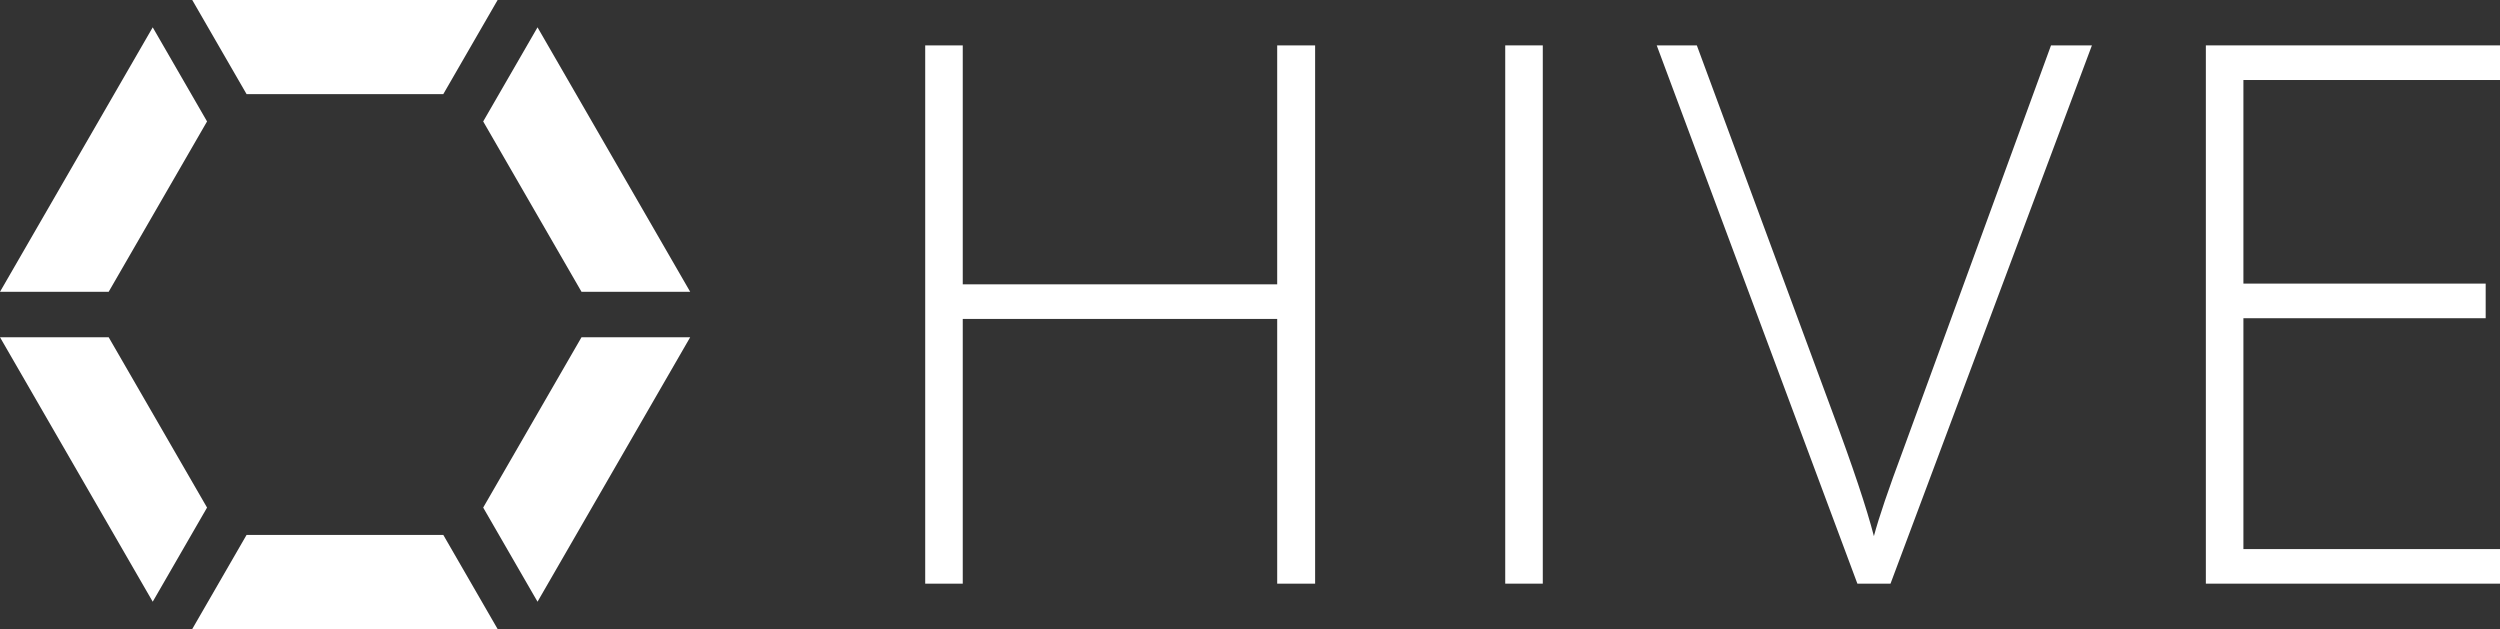
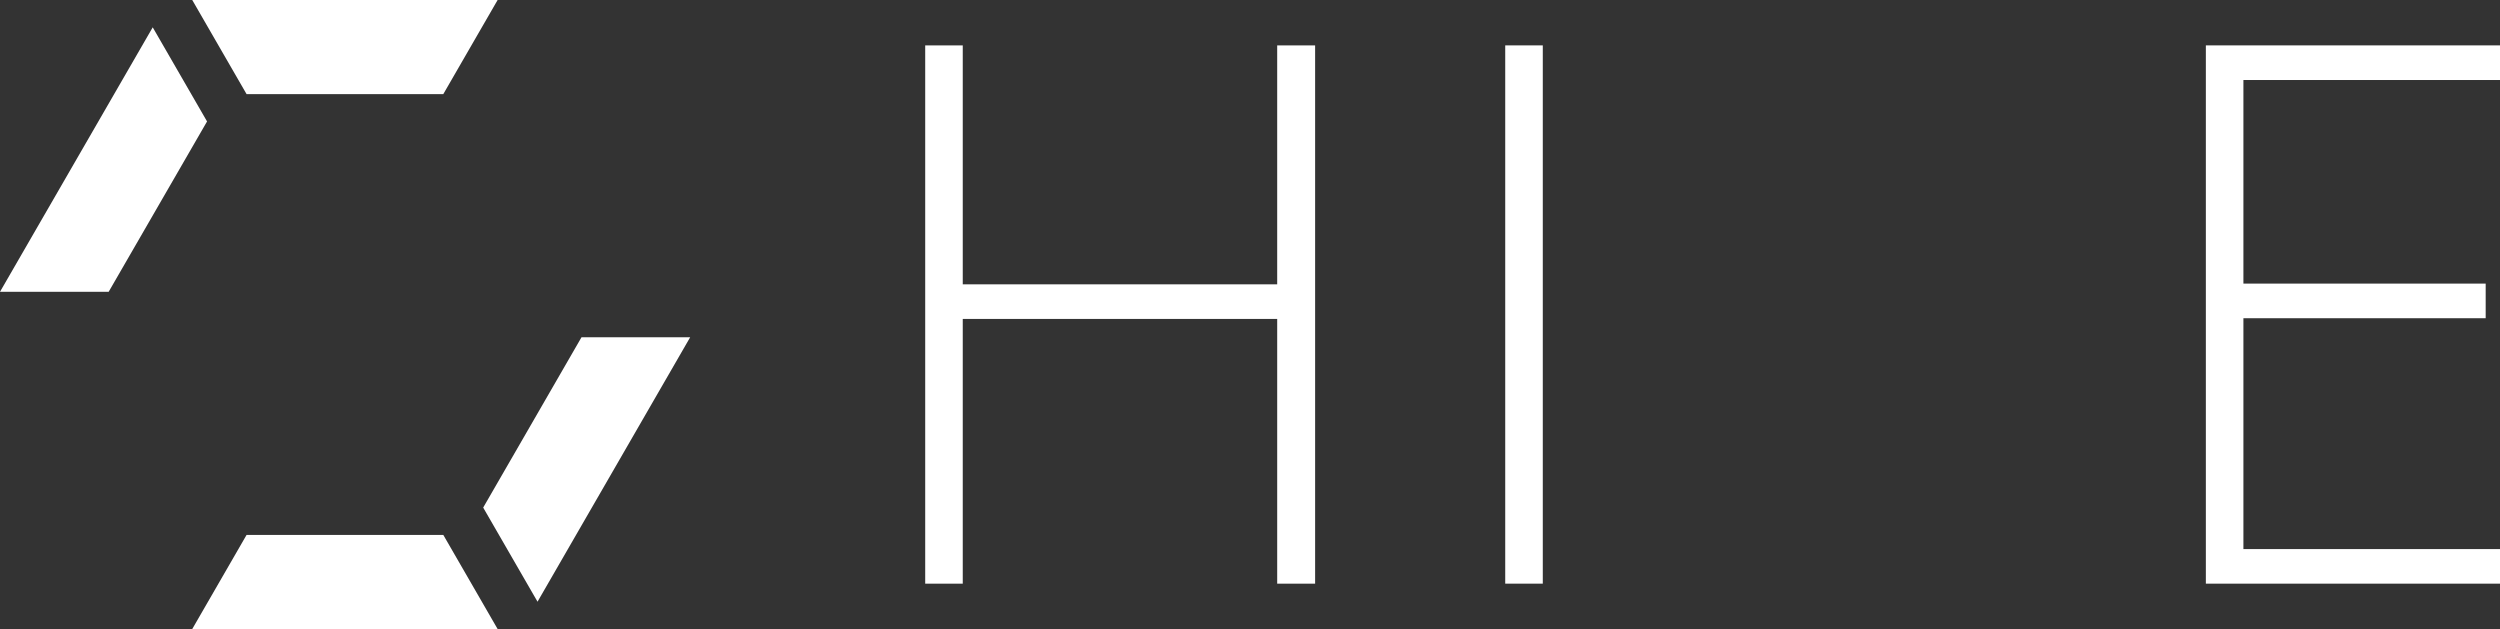
<svg xmlns="http://www.w3.org/2000/svg" id="Layer_2" width="469.33" height="118.09" viewBox="0 0 469.33 118.09">
  <rect x="0" y="0" width="469.33" height="118.09" fill="#333333" stroke="none" />
  <g id="Layer_1-2" data-name="Layer_1">
    <g>
      <g>
        <polygon points="93.42 0 83.22 17.67 46.29 17.67 36.09 0 93.42 0" style="fill: #fff;" />
        <polygon points="36.09 118.09 46.29 100.42 83.22 100.42 93.42 118.09 36.09 118.09" style="fill: #fff;" />
-         <polygon points="20.4 63.31 0 63.31 28.67 112.96 38.87 95.29 20.4 63.31" style="fill: #fff;" />
        <polygon points="109.17 63.31 129.57 63.31 100.91 112.96 90.71 95.29 109.17 63.31" style="fill: #fff;" />
        <polygon points="28.67 5.13 38.87 22.8 20.4 54.78 0 54.78 28.67 5.13" style="fill: #fff;" />
-         <polygon points="100.91 5.13 90.71 22.8 109.17 54.78 129.57 54.78 100.91 5.13" style="fill: #fff;" />
      </g>
      <g>
        <path d="M246.89,109.57h-7.12v-49.7h-59.03v49.7h-7.05V8.52h7.05v44.86h59.03V8.52h7.12v101.05Z" style="fill: #fff;" />
        <path d="M282.58,109.57V8.52h7.05v101.05h-7.05Z" style="fill: #fff;" />
-         <path d="M385.05,8.52h7.67l-37.81,101.05h-6.22l-37.67-101.05h7.53l25.43,68.77c3.87,10.37,6.47,18.16,7.81,23.36.92-3.46,2.74-8.82,5.46-16.1l27.79-76.03Z" style="fill: #fff;" />
        <path d="M469.33,109.57h-55.22V8.52h55.22v6.5h-48.17v38.22h45.48v6.5h-45.48v43.34h48.17v6.5Z" style="fill: #fff;" />
      </g>
    </g>
  </g>
</svg>